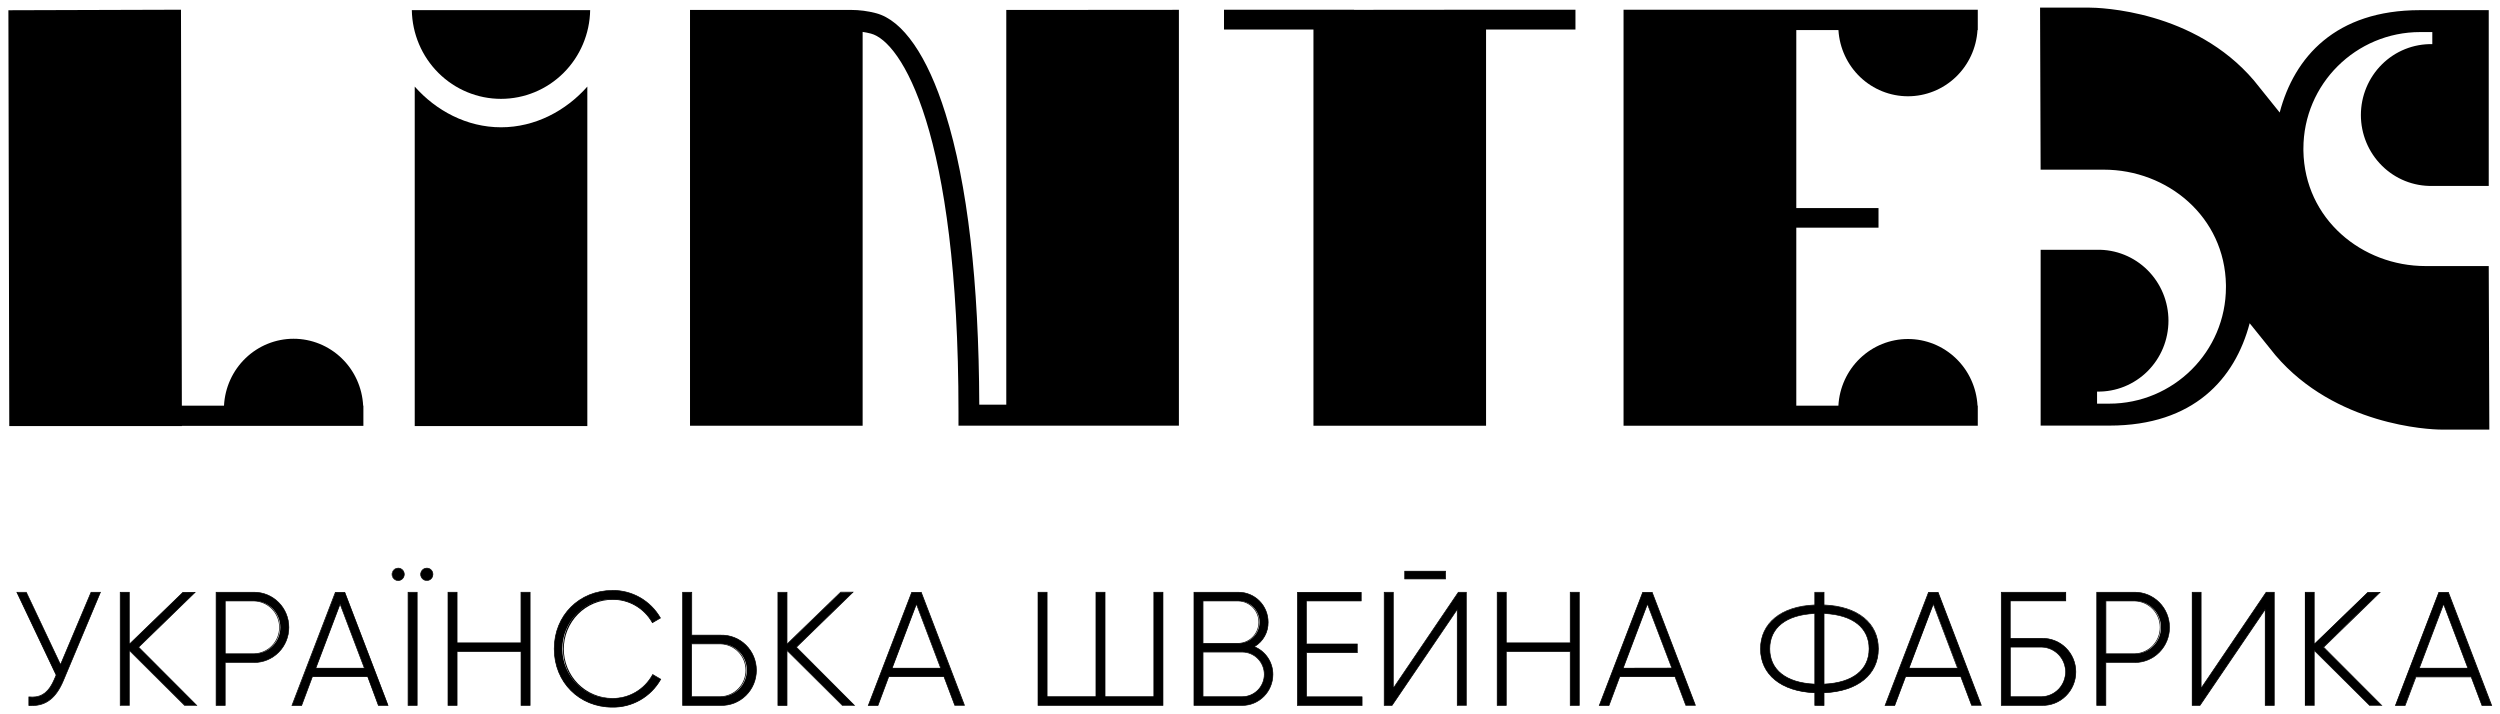
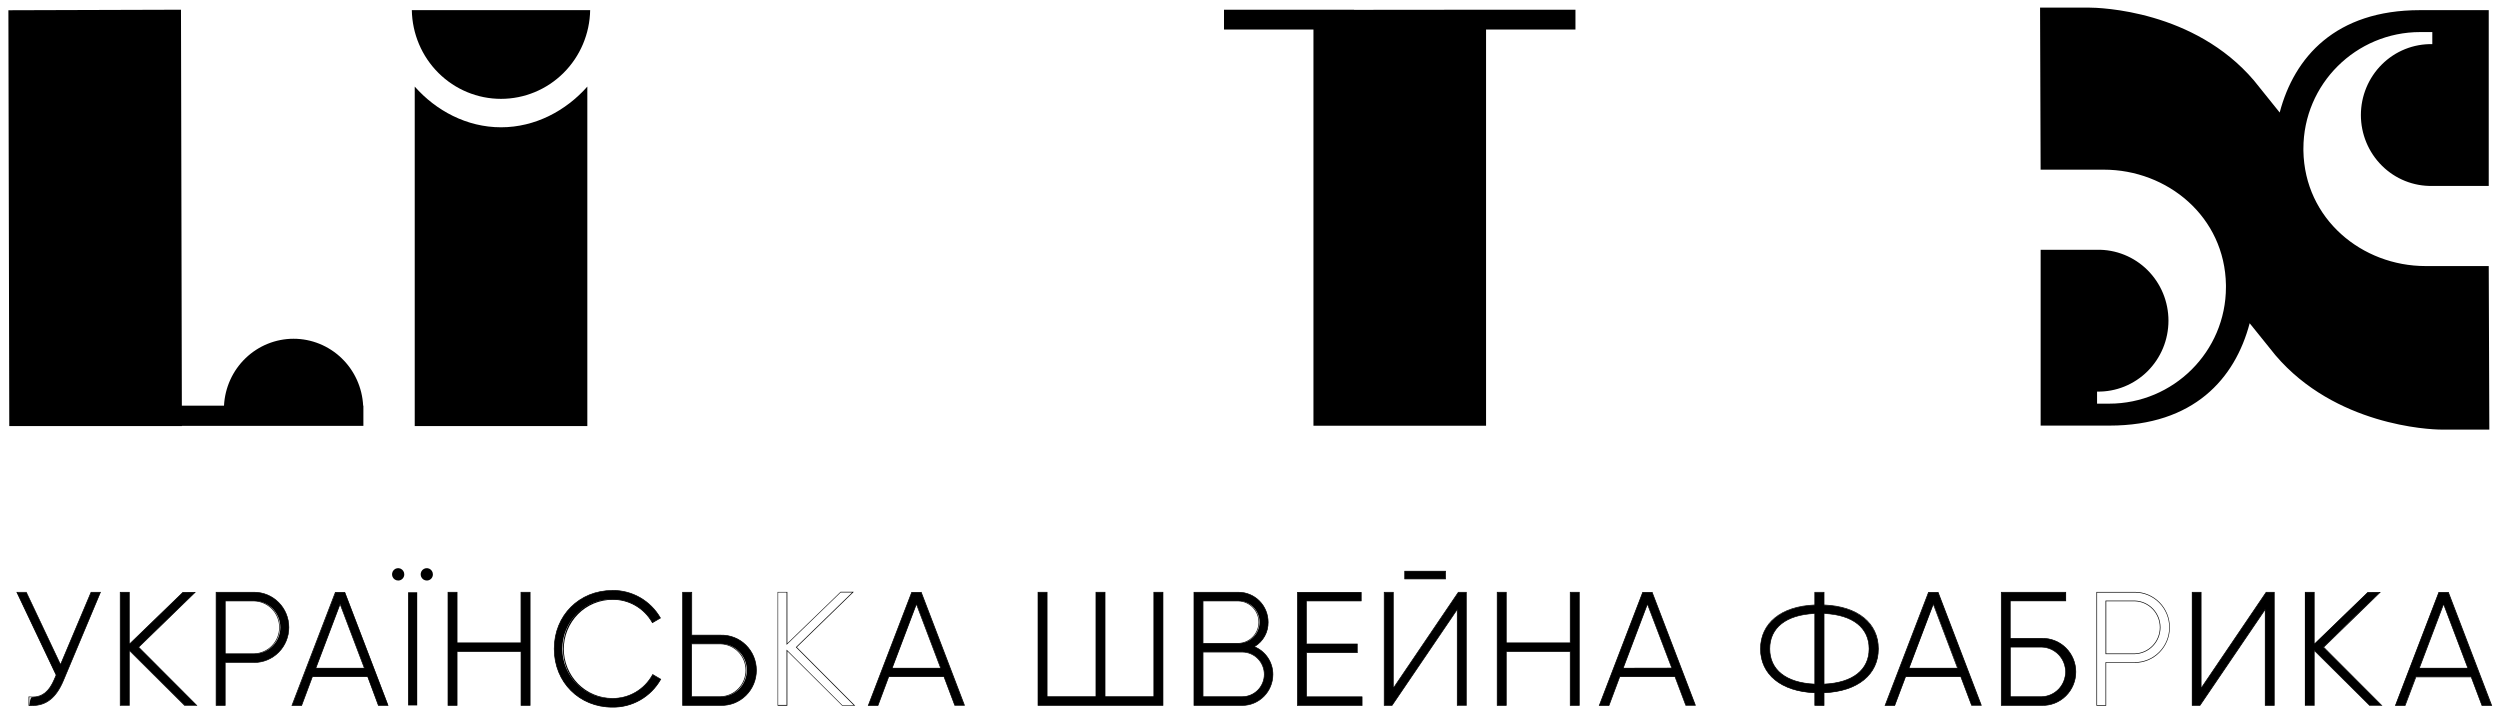
<svg xmlns="http://www.w3.org/2000/svg" width="203" height="58" viewBox="0 0 203 58" fill="none">
  <path d="M127.927 0.791H117.355V0.793L109.948 0.8V0.791H99.389V2.398H106.652V34.567H120.668V2.398H127.927V0.791Z" fill="black" />
-   <path d="M149.281 2.44C149.369 3.896 150.002 5.263 151.051 6.262C152.1 7.261 153.486 7.817 154.927 7.817C156.367 7.817 157.754 7.261 158.803 6.262C159.852 5.263 160.485 3.896 160.573 2.44H160.596V0.791H142.449H131.832V34.569H160.596V32.941H160.575C160.496 31.479 159.867 30.102 158.816 29.095C157.765 28.088 156.374 27.527 154.927 27.527C153.48 27.527 152.088 28.088 151.038 29.095C149.987 30.102 149.357 31.479 149.278 32.941H145.859V18.484H152.535V16.897H145.859V2.44H149.281Z" fill="black" />
  <path d="M40.684 10.336C37.901 10.336 35.401 8.984 33.676 7.031V34.595H47.691V7.031C45.968 8.982 43.467 10.336 40.684 10.336Z" fill="black" />
  <path d="M47.691 0.821H33.44C33.472 2.744 34.249 4.576 35.603 5.924C36.958 7.272 38.781 8.027 40.68 8.027C42.58 8.027 44.403 7.272 45.757 5.924C47.111 4.576 47.889 2.744 47.921 0.821H47.691Z" fill="black" />
  <path d="M202.086 21.604H196.953C191.799 21.604 187.129 17.794 187.036 12.238V12.072C187.036 6.82 191.311 2.604 196.518 2.604H197.503V3.583C196.747 3.569 195.995 3.707 195.292 3.989C194.589 4.272 193.949 4.694 193.41 5.23C192.87 5.766 192.441 6.406 192.148 7.112C191.855 7.817 191.704 8.575 191.704 9.341C191.704 10.107 191.855 10.864 192.148 11.57C192.441 12.276 192.87 12.916 193.41 13.452C193.949 13.988 194.589 14.41 195.292 14.693C195.995 14.975 196.747 15.113 197.503 15.098V15.098H202.086V0.824H196.501C189.646 0.824 186.292 4.64 185.111 9.137L183.017 6.531C178.169 0.847 170.549 0.616 169.567 0.616H165.653L165.698 13.777H170.833C175.987 13.777 180.657 17.586 180.747 23.142C180.747 23.198 180.747 23.251 180.747 23.309C180.747 28.561 176.47 32.777 171.266 32.777H170.281V31.797C171.037 31.812 171.789 31.674 172.491 31.391C173.194 31.108 173.834 30.687 174.374 30.151C174.914 29.614 175.343 28.975 175.636 28.269C175.928 27.563 176.079 26.805 176.079 26.039C176.079 25.274 175.928 24.516 175.636 23.81C175.343 23.104 174.914 22.465 174.374 21.928C173.834 21.392 173.194 20.971 172.491 20.688C171.789 20.405 171.037 20.267 170.281 20.282H165.7V34.559H171.283C178.138 34.559 181.491 30.742 182.673 26.246L184.769 28.849C189.616 34.533 197.236 34.882 198.219 34.882H202.133L202.086 21.604Z" fill="black" />
-   <path d="M81.71 0.809V32.86H79.517C79.483 22.881 78.562 14.925 76.77 9.213C75.308 4.533 73.306 1.643 71.136 1.072C70.47 0.896 69.785 0.807 69.097 0.806H68.972H56.029V34.571H70.046V2.59C70.271 2.624 70.495 2.67 70.716 2.727C73.175 3.369 77.829 10.627 77.829 33.444C77.829 33.658 77.829 34.358 77.829 34.565H78.674H78.729H79.517H95.727V0.798L81.71 0.809Z" fill="black" />
  <path d="M29.507 32.941H29.488C29.414 31.475 28.786 30.093 27.735 29.082C26.684 28.071 25.289 27.507 23.838 27.507C22.388 27.507 20.993 28.071 19.942 29.082C18.891 30.093 18.263 31.475 18.189 32.941H14.766L14.696 0.789L0.682 0.832L0.753 34.595H14.77V34.58H29.507V32.941Z" fill="black" />
-   <path d="M2.607 57.287C2.528 57.287 2.448 57.287 2.366 57.287H2.34V56.594H2.376C2.463 56.604 2.551 56.609 2.638 56.609C3.445 56.609 3.993 56.166 4.411 55.174L4.561 54.821L1.377 48.099H2.146L4.912 53.963L7.397 48.091H8.162L5.144 55.266C4.557 56.645 3.752 57.287 2.607 57.287Z" fill="black" />
+   <path d="M2.607 57.287C2.528 57.287 2.448 57.287 2.366 57.287H2.34H2.376C2.463 56.604 2.551 56.609 2.638 56.609C3.445 56.609 3.993 56.166 4.411 55.174L4.561 54.821L1.377 48.099H2.146L4.912 53.963L7.397 48.091H8.162L5.144 55.266C4.557 56.645 3.752 57.287 2.607 57.287Z" fill="black" />
  <path d="M8.118 48.117L5.123 55.255C4.534 56.656 3.72 57.262 2.617 57.262C2.539 57.262 2.459 57.262 2.378 57.251V56.609C2.466 56.62 2.554 56.624 2.642 56.624C3.462 56.624 4.02 56.166 4.441 55.174L4.595 54.81L1.425 48.115H2.135L4.912 54.029L7.412 48.117H8.122H8.118ZM8.2 48.063H7.378L7.363 48.095L4.912 53.905L2.165 48.093L2.152 48.063H1.326L1.362 48.14L4.532 54.812L4.386 55.157C3.963 56.136 3.431 56.573 2.636 56.573C2.553 56.573 2.466 56.569 2.376 56.56H2.319V57.309H2.368C2.45 57.309 2.533 57.319 2.611 57.319C3.769 57.319 4.58 56.678 5.166 55.281L8.166 48.13L8.196 48.055L8.2 48.063Z" fill="black" />
  <path d="M15.002 57.279L10.503 52.812V57.279H9.766V48.091H10.503V52.309L14.854 48.097L15.854 48.091L11.262 52.553L15.981 57.279H15.002Z" fill="black" />
  <path d="M15.788 48.117L11.224 52.554L15.917 57.26H15L10.476 52.767V57.26H9.793V48.126H10.476V52.38L14.871 48.126H15.788V48.117ZM15.919 48.072H14.844L14.829 48.087L10.523 52.254V48.063H9.734V57.305H10.523V52.877L14.96 57.29L14.975 57.305H16.031L15.941 57.215L11.292 52.554L15.816 48.156L15.911 48.063L15.919 48.072Z" fill="black" />
  <path d="M17.549 57.279V48.091H20.642C21.389 48.091 22.106 48.391 22.634 48.926C23.162 49.461 23.459 50.186 23.459 50.942C23.459 51.699 23.162 52.424 22.634 52.959C22.106 53.493 21.389 53.794 20.642 53.794H18.284V57.279H17.549ZM20.642 53.088C21.204 53.088 21.744 52.862 22.141 52.459C22.539 52.057 22.762 51.511 22.762 50.942C22.762 50.373 22.539 49.828 22.141 49.425C21.744 49.023 21.204 48.797 20.642 48.797H18.284V53.088H20.642Z" fill="black" />
  <path d="M20.642 48.117C21.383 48.117 22.093 48.415 22.616 48.945C23.14 49.475 23.434 50.193 23.434 50.943C23.434 51.692 23.14 52.411 22.616 52.941C22.093 53.471 21.383 53.769 20.642 53.769H18.259V57.251H17.574V48.117H20.642ZM18.259 53.114H20.642C21.2 53.096 21.729 52.86 22.117 52.454C22.505 52.049 22.722 51.506 22.722 50.942C22.722 50.377 22.505 49.835 22.117 49.429C21.729 49.024 21.2 48.787 20.642 48.769H18.259V53.114ZM20.642 48.063H17.521V57.305H18.312V53.822H20.636C21.39 53.822 22.114 53.519 22.647 52.979C23.181 52.439 23.48 51.706 23.48 50.943C23.48 50.179 23.181 49.447 22.647 48.907C22.114 48.367 21.39 48.063 20.636 48.063H20.642ZM18.318 48.823H20.642C21.186 48.84 21.701 49.071 22.08 49.467C22.458 49.862 22.67 50.391 22.67 50.942C22.67 51.492 22.458 52.021 22.08 52.417C21.701 52.812 21.186 53.043 20.642 53.061H18.318V48.823Z" fill="black" />
  <path d="M30.73 57.279L29.847 54.956H25.365L24.488 57.279H23.719L27.246 48.091H28.005L31.519 57.279H30.73ZM29.589 54.249L27.616 49.038L25.644 54.249H29.589Z" fill="black" />
  <path d="M27.977 48.117L31.47 57.251H30.75L29.873 54.93H25.348L24.471 57.251H23.749L27.256 48.117H27.977V48.117ZM25.606 54.276H29.621L27.609 48.966L25.6 54.276H25.606ZM28.007 48.072H27.212L27.199 48.106L23.694 57.241L23.666 57.313H24.512L24.524 57.279L25.384 54.975H29.847L30.692 57.27L30.707 57.305H31.542L31.515 57.232L28.021 48.098L28.007 48.063V48.072ZM25.682 54.231L27.616 49.122L29.551 54.231H25.682Z" fill="black" />
  <path d="M33.139 57.279V48.091H33.875V57.279H33.139ZM34.661 47.139C34.562 47.14 34.465 47.112 34.383 47.057C34.3 47.002 34.236 46.924 34.197 46.832C34.159 46.74 34.148 46.638 34.167 46.54C34.186 46.442 34.234 46.352 34.303 46.281C34.373 46.21 34.462 46.162 34.559 46.143C34.656 46.124 34.757 46.134 34.848 46.173C34.939 46.212 35.016 46.278 35.07 46.361C35.124 46.445 35.153 46.543 35.151 46.643C35.151 46.775 35.1 46.901 35.008 46.994C34.916 47.087 34.791 47.139 34.661 47.139V47.139ZM32.337 47.139C32.238 47.14 32.141 47.112 32.058 47.057C31.976 47.002 31.911 46.924 31.873 46.832C31.834 46.74 31.824 46.638 31.843 46.54C31.862 46.442 31.909 46.352 31.979 46.281C32.049 46.21 32.138 46.162 32.235 46.143C32.332 46.124 32.432 46.134 32.523 46.173C32.614 46.212 32.692 46.278 32.746 46.361C32.8 46.445 32.828 46.543 32.827 46.643C32.827 46.774 32.776 46.899 32.685 46.992C32.594 47.085 32.47 47.138 32.341 47.139H32.337Z" fill="black" />
-   <path d="M34.661 46.159C34.723 46.159 34.785 46.172 34.842 46.197C34.899 46.221 34.95 46.257 34.994 46.302C35.037 46.347 35.071 46.4 35.094 46.459C35.116 46.517 35.127 46.58 35.126 46.642C35.126 46.769 35.076 46.89 34.988 46.98C34.9 47.069 34.78 47.12 34.655 47.12C34.53 47.12 34.41 47.069 34.322 46.98C34.233 46.89 34.183 46.769 34.183 46.642C34.182 46.579 34.194 46.515 34.218 46.456C34.241 46.397 34.276 46.343 34.321 46.298C34.365 46.253 34.419 46.217 34.477 46.194C34.535 46.17 34.598 46.158 34.661 46.159V46.159ZM32.337 46.159C32.398 46.159 32.46 46.172 32.517 46.197C32.574 46.221 32.625 46.257 32.669 46.302C32.712 46.347 32.745 46.401 32.768 46.459C32.79 46.517 32.801 46.58 32.799 46.642C32.8 46.704 32.788 46.765 32.765 46.822C32.742 46.879 32.707 46.931 32.664 46.974C32.621 47.018 32.57 47.052 32.514 47.076C32.458 47.099 32.397 47.111 32.337 47.111C32.272 47.115 32.208 47.106 32.147 47.084C32.086 47.062 32.03 47.028 31.983 46.983C31.936 46.939 31.898 46.885 31.873 46.825C31.847 46.765 31.834 46.7 31.834 46.635C31.834 46.57 31.847 46.505 31.873 46.445C31.898 46.385 31.936 46.331 31.983 46.287C32.03 46.242 32.086 46.208 32.147 46.186C32.208 46.164 32.272 46.155 32.337 46.159V46.159ZM33.845 48.116V57.251H33.165V48.116H33.85H33.845ZM34.661 46.105C34.557 46.104 34.456 46.134 34.369 46.191C34.282 46.249 34.214 46.331 34.173 46.427C34.132 46.523 34.12 46.63 34.139 46.733C34.158 46.836 34.207 46.931 34.28 47.007C34.352 47.082 34.445 47.133 34.546 47.155C34.648 47.177 34.753 47.168 34.849 47.129C34.946 47.09 35.028 47.023 35.087 46.936C35.145 46.85 35.178 46.747 35.179 46.642C35.18 46.573 35.168 46.503 35.142 46.438C35.117 46.373 35.079 46.314 35.031 46.264C34.983 46.214 34.925 46.175 34.862 46.147C34.798 46.12 34.73 46.106 34.661 46.105V46.105ZM32.337 46.105C32.233 46.104 32.131 46.133 32.044 46.19C31.957 46.247 31.888 46.329 31.847 46.426C31.806 46.522 31.794 46.629 31.813 46.732C31.831 46.835 31.88 46.931 31.952 47.006C32.025 47.081 32.117 47.133 32.219 47.155C32.32 47.177 32.426 47.168 32.522 47.129C32.619 47.09 32.701 47.023 32.76 46.936C32.819 46.85 32.851 46.748 32.852 46.642C32.854 46.573 32.841 46.504 32.816 46.439C32.791 46.374 32.753 46.315 32.705 46.265C32.657 46.215 32.6 46.175 32.537 46.148C32.473 46.12 32.405 46.106 32.337 46.105V46.105ZM33.898 48.063H33.108V57.304H33.898V48.063Z" fill="black" />
  <path d="M42.308 57.279V52.906H37.114V57.279H36.379V48.091H37.114V52.2H42.308V48.091H43.044V57.279H42.308Z" fill="black" />
  <path d="M43.018 48.117V57.251H42.334V52.881H37.087V57.251H36.398V48.117H37.081V52.228H42.327V48.117H43.012H43.018ZM43.065 48.063H42.275V52.175H37.14V48.063H36.351V57.305H37.14V52.934H42.281V57.305H43.071V48.063H43.065Z" fill="black" />
  <path d="M49.724 57.422C47.033 57.422 45.005 55.386 45.005 52.684C45.005 49.982 47.033 47.946 49.724 47.946C50.507 47.934 51.279 48.131 51.963 48.519C52.646 48.907 53.216 49.471 53.614 50.154L53.627 50.175L52.974 50.556L52.961 50.53C52.635 49.955 52.162 49.48 51.593 49.152C51.024 48.824 50.378 48.657 49.724 48.667C49.195 48.654 48.669 48.749 48.176 48.946C47.684 49.142 47.235 49.436 46.857 49.81C46.478 50.185 46.178 50.632 45.972 51.126C45.767 51.619 45.661 52.15 45.661 52.685C45.661 53.221 45.767 53.751 45.972 54.245C46.178 54.739 46.478 55.186 46.857 55.56C47.235 55.934 47.684 56.228 48.176 56.425C48.669 56.621 49.195 56.716 49.724 56.704C50.386 56.714 51.04 56.542 51.614 56.207C52.188 55.872 52.663 55.385 52.986 54.8L52.999 54.774L53.652 55.155L53.639 55.176C53.244 55.87 52.672 56.444 51.983 56.839C51.295 57.234 50.515 57.435 49.724 57.422V57.422Z" fill="black" />
  <path d="M49.724 47.973C50.502 47.96 51.27 48.156 51.949 48.541C52.629 48.926 53.195 49.487 53.591 50.166L52.984 50.519C52.658 49.938 52.183 49.456 51.609 49.125C51.035 48.794 50.384 48.626 49.724 48.638C47.35 48.638 45.709 50.44 45.709 52.684C45.709 54.928 47.344 56.729 49.724 56.729C50.392 56.74 51.052 56.567 51.63 56.228C52.209 55.889 52.686 55.396 53.01 54.804L53.616 55.154C53.223 55.844 52.655 56.415 51.97 56.807C51.286 57.2 50.51 57.4 49.724 57.386C46.977 57.386 45.03 55.285 45.03 52.679C45.03 50.074 46.977 47.973 49.724 47.973ZM49.724 47.92C47.019 47.92 44.977 49.967 44.977 52.684C44.977 55.4 47.019 57.448 49.724 57.448C50.52 57.461 51.304 57.259 51.997 56.861C52.69 56.464 53.265 55.887 53.663 55.189L53.688 55.144L53.644 55.118L53.037 54.761L52.988 54.733L52.963 54.782C52.644 55.367 52.174 55.852 51.603 56.188C51.033 56.523 50.383 56.695 49.724 56.686C49.206 56.686 48.693 56.583 48.215 56.382C47.736 56.182 47.301 55.888 46.935 55.517C46.569 55.146 46.279 54.706 46.081 54.222C45.882 53.738 45.78 53.218 45.78 52.694C45.78 52.17 45.882 51.651 46.081 51.167C46.279 50.682 46.569 50.242 46.935 49.872C47.301 49.501 47.736 49.207 48.215 49.007C48.693 48.806 49.206 48.703 49.724 48.703C50.374 48.693 51.014 48.859 51.58 49.185C52.145 49.51 52.614 49.982 52.938 50.553L52.963 50.602L53.012 50.574L53.616 50.221L53.663 50.196L53.637 50.149C53.237 49.46 52.664 48.891 51.977 48.499C51.29 48.107 50.512 47.905 49.724 47.915V47.92Z" fill="black" />
  <path d="M55.427 57.279V48.091H56.162V51.573H58.523C58.899 51.563 59.274 51.629 59.625 51.768C59.976 51.906 60.296 52.115 60.566 52.381C60.836 52.647 61.05 52.965 61.197 53.316C61.343 53.667 61.419 54.045 61.419 54.426C61.419 54.807 61.343 55.185 61.197 55.536C61.05 55.887 60.836 56.205 60.566 56.471C60.296 56.737 59.976 56.946 59.625 57.084C59.274 57.223 58.899 57.289 58.523 57.279H55.427ZM58.523 56.573C59.085 56.573 59.624 56.346 60.022 55.944C60.42 55.541 60.643 54.995 60.643 54.426C60.643 53.857 60.42 53.311 60.022 52.908C59.624 52.505 59.085 52.279 58.523 52.279H56.162V56.573H58.523Z" fill="black" />
  <path d="M56.137 48.117V51.602H58.523C58.896 51.591 59.267 51.657 59.614 51.794C59.962 51.931 60.279 52.138 60.546 52.401C60.813 52.664 61.026 52.979 61.171 53.327C61.316 53.675 61.391 54.049 61.391 54.426C61.391 54.804 61.316 55.178 61.171 55.526C61.026 55.874 60.813 56.189 60.546 56.452C60.279 56.715 59.962 56.922 59.614 57.059C59.267 57.196 58.896 57.262 58.523 57.251H55.454V48.117H56.137V48.117ZM56.137 56.599H58.523C59.08 56.581 59.609 56.344 59.997 55.939C60.385 55.534 60.602 54.991 60.602 54.426C60.602 53.862 60.385 53.319 59.997 52.914C59.609 52.508 59.08 52.272 58.523 52.254H56.137V56.599ZM56.19 48.063H55.402V57.305H58.523C58.903 57.315 59.281 57.249 59.635 57.109C59.989 56.969 60.312 56.758 60.584 56.49C60.856 56.222 61.073 55.901 61.221 55.547C61.368 55.192 61.445 54.811 61.445 54.426C61.445 54.042 61.368 53.661 61.221 53.306C61.073 52.952 60.856 52.631 60.584 52.363C60.312 52.095 59.989 51.884 59.635 51.744C59.281 51.604 58.903 51.538 58.523 51.548H56.198V48.063H56.19ZM56.19 52.308H58.514C59.058 52.325 59.574 52.556 59.952 52.952C60.33 53.347 60.542 53.876 60.542 54.426C60.542 54.977 60.33 55.506 59.952 55.901C59.574 56.297 59.058 56.528 58.514 56.545H56.19V52.308V52.308Z" fill="black" />
-   <path d="M68.4 57.279L63.901 52.812V57.279H63.165V48.091H63.901V52.309L68.252 48.097L69.251 48.091L64.661 52.553L69.38 57.279H68.4Z" fill="black" />
  <path d="M69.186 48.117L64.623 52.553L69.315 57.26H68.4L63.869 52.75V57.242H63.184V48.108H63.869V52.363L68.264 48.108H69.179L69.186 48.117ZM69.31 48.055H68.254L68.239 48.07L63.932 52.237V48.063H63.142V57.305H63.932V52.876L68.37 57.29L68.387 57.305H69.444L69.353 57.215L64.704 52.553L69.228 48.155L69.323 48.063L69.31 48.055Z" fill="black" />
  <path d="M77.528 57.279L76.651 54.956H72.163L71.286 57.279H70.508L74.035 48.091H74.794L78.306 57.279H77.528ZM76.387 54.249L74.414 49.038L72.442 54.249H76.387Z" fill="black" />
  <path d="M74.775 48.117L78.268 57.251H77.547L76.67 54.93H72.144L71.265 57.251H70.546L74.052 48.117H74.775ZM72.402 54.276H76.417L74.405 48.966L72.393 54.276H72.402ZM74.802 48.072H74.012L73.999 48.106L70.494 57.24L70.464 57.313H71.309L71.322 57.279L72.182 54.975H76.635L77.497 57.262L77.509 57.296H78.355L78.327 57.223L74.832 48.089L74.819 48.055L74.802 48.072ZM72.478 54.23L74.412 49.122L76.345 54.23H72.478Z" fill="black" />
  <path d="M84.286 57.279V48.091H85.024V56.573H88.992V48.091H89.728V56.573H93.698V48.091H94.434V57.279H84.286Z" fill="black" />
  <path d="M94.406 48.117V57.251H84.314V48.117H85.001V56.599H89.016V48.117H89.7V56.599H93.715V48.117H94.398H94.406ZM94.451 48.063H93.664V56.545H89.755V48.063H88.965V56.545H85.049V48.063H84.261V57.305H94.459V48.063H94.451Z" fill="black" />
  <path d="M96.95 57.279V48.091H100.574C101.21 48.091 101.82 48.347 102.27 48.803C102.719 49.258 102.972 49.875 102.973 50.519C102.979 50.922 102.877 51.32 102.68 51.67C102.482 52.02 102.195 52.311 101.849 52.51C102.294 52.69 102.676 53 102.945 53.401C103.214 53.802 103.359 54.276 103.36 54.761C103.359 55.429 103.097 56.07 102.63 56.542C102.163 57.014 101.53 57.28 100.87 57.281L96.95 57.279ZM100.87 56.573C101.347 56.573 101.804 56.381 102.14 56.04C102.477 55.699 102.666 55.237 102.666 54.754C102.666 54.272 102.477 53.81 102.14 53.469C101.804 53.128 101.347 52.936 100.87 52.936H97.68V56.573H100.87ZM100.574 52.241C101.026 52.241 101.458 52.059 101.777 51.736C102.096 51.413 102.276 50.975 102.276 50.519C102.276 50.062 102.096 49.624 101.777 49.301C101.458 48.978 101.026 48.797 100.574 48.797H97.68V52.241H100.574Z" fill="black" />
  <path d="M100.574 48.117C101.204 48.117 101.807 48.371 102.251 48.821C102.696 49.272 102.945 49.882 102.945 50.519C102.951 50.928 102.846 51.33 102.642 51.682C102.437 52.034 102.141 52.322 101.785 52.515C102.239 52.684 102.63 52.991 102.907 53.392C103.183 53.794 103.332 54.272 103.332 54.761C103.334 55.089 103.271 55.413 103.148 55.717C103.024 56.02 102.843 56.295 102.614 56.526C102.385 56.758 102.113 56.942 101.814 57.066C101.515 57.191 101.194 57.255 100.87 57.253H96.978V48.119H100.57L100.574 48.117ZM97.656 52.269H100.574C101.022 52.253 101.446 52.062 101.758 51.736C102.069 51.409 102.243 50.974 102.243 50.52C102.243 50.067 102.069 49.631 101.758 49.305C101.446 48.978 101.022 48.787 100.574 48.771H97.66V52.269H97.656ZM97.66 56.601H100.87C101.352 56.601 101.815 56.407 102.155 56.062C102.496 55.717 102.688 55.249 102.688 54.761C102.688 54.273 102.496 53.805 102.155 53.46C101.815 53.115 101.352 52.921 100.87 52.921H97.66V56.601ZM100.574 48.065H96.925V57.307H100.87C101.537 57.306 102.176 57.038 102.648 56.56C103.119 56.083 103.384 55.436 103.385 54.761C103.384 54.28 103.243 53.81 102.98 53.41C102.717 53.009 102.343 52.696 101.906 52.508C102.244 52.303 102.523 52.012 102.715 51.663C102.907 51.314 103.005 50.92 102.998 50.521C102.998 49.87 102.743 49.246 102.288 48.785C101.834 48.325 101.218 48.066 100.574 48.065V48.065ZM97.713 48.825H100.574C101.008 48.84 101.419 49.026 101.721 49.342C102.022 49.658 102.191 50.081 102.191 50.52C102.191 50.96 102.022 51.382 101.721 51.698C101.419 52.014 101.008 52.2 100.574 52.215H97.713V48.823V48.825ZM97.713 52.975H100.87C101.338 52.975 101.787 53.163 102.118 53.498C102.449 53.833 102.635 54.287 102.635 54.761C102.635 55.235 102.449 55.689 102.118 56.024C101.787 56.359 101.338 56.547 100.87 56.547H97.713V52.975Z" fill="black" />
  <path d="M105.352 57.279V48.091H110.536V48.797H106.088V52.292H110.213V52.998H106.088V56.573H110.599V57.279H105.352Z" fill="black" />
  <path d="M110.508 48.117V48.772H106.071V52.321H110.196V52.973H106.062V56.609H110.57V57.262H105.378V48.128H110.508V48.117ZM110.561 48.074H105.325V57.316H110.627V56.556H106.115V53.024H110.24V52.265H106.115V48.823H110.553V48.063L110.561 48.074Z" fill="black" />
  <path d="M118.331 57.279V49.481L113.036 57.279H112.402V48.091H113.137V55.886L118.42 48.091H119.067V57.279H118.331ZM114.065 47.011V46.382H117.378V47.011H114.065Z" fill="black" />
  <path d="M117.353 46.418V46.991H114.09V46.418H117.353ZM119.043 48.129V57.263H118.361V49.395L113.021 57.251H112.427V48.116H113.105V55.973L118.429 48.116H119.035L119.043 48.129ZM117.399 46.353H114.037V47.034H117.406V46.353H117.399ZM119.09 48.065H118.403L118.386 48.088L113.16 55.802V48.063H112.37V57.304H113.044L113.061 57.283L118.302 49.567V57.304H119.09V48.063V48.065Z" fill="black" />
  <path d="M127.502 57.279V52.906H122.308V57.279H121.571V48.091H122.308V52.2H127.502V48.091H128.238V57.279H127.502Z" fill="black" />
  <path d="M128.21 48.117V57.251H127.528V52.881H122.281V57.251H121.598V48.117H122.281V52.228H127.528V48.117H128.21ZM128.263 48.063H127.475V52.175H122.334V48.063H121.545V57.305H122.334V52.934H127.475V57.305H128.263V48.063Z" fill="black" />
  <path d="M136.887 57.279L136.01 54.956H131.522L130.645 57.279H129.867L133.392 48.091H134.15L137.664 57.279H136.887ZM135.746 54.249L133.772 49.038L131.8 54.249H135.746Z" fill="black" />
  <path d="M134.133 48.117L137.618 57.251H136.897L136.02 54.93H131.505L130.628 57.251H129.905L133.413 48.117H134.133ZM131.762 54.276H135.777L133.766 48.966L131.756 54.276H131.762ZM134.163 48.072H133.368L133.356 48.106L129.85 57.24L129.823 57.313H130.668L130.681 57.279L131.541 54.975H135.993L136.855 57.262L136.87 57.296H137.705L137.677 57.223L134.182 48.089L134.169 48.055L134.163 48.072ZM131.839 54.23L133.772 49.122L135.716 54.222L131.839 54.23Z" fill="black" />
  <path d="M147.358 57.279V56.258C144.638 56.151 142.949 54.789 142.949 52.694C142.949 50.6 144.64 49.237 147.358 49.133V48.102H148.108V49.133C150.827 49.237 152.516 50.602 152.516 52.694C152.516 54.786 150.825 56.151 148.108 56.258V57.289L147.358 57.279ZM147.358 49.815C145.033 49.918 143.7 50.964 143.7 52.684C143.7 54.404 145.033 55.45 147.358 55.552V49.815ZM148.108 55.552C150.432 55.45 151.768 54.406 151.768 52.684C151.768 50.962 150.434 49.918 148.108 49.815V55.552Z" fill="black" />
  <path d="M148.08 48.117V49.148C150.616 49.24 152.49 50.432 152.49 52.684C152.49 54.937 150.62 56.13 148.08 56.22V57.251H147.385V56.22C144.849 56.13 142.977 54.937 142.977 52.684C142.977 50.432 144.845 49.24 147.385 49.148V48.117H148.08ZM148.08 55.583C150.299 55.491 151.793 54.524 151.793 52.684C151.793 50.844 150.299 49.88 148.08 49.788V55.583V55.583ZM147.385 55.583V49.788C145.168 49.88 143.672 50.844 143.672 52.684C143.672 54.524 145.168 55.491 147.385 55.583V55.583ZM148.133 48.063H147.339V49.097C144.617 49.21 142.93 50.581 142.93 52.684C142.93 54.787 144.621 56.158 147.339 56.274V57.305H148.139V56.274C150.861 56.158 152.55 54.787 152.55 52.684C152.55 50.581 150.859 49.21 148.139 49.097V48.063H148.133ZM147.339 55.525C145.046 55.416 143.731 54.383 143.731 52.684C143.731 50.986 145.039 49.952 147.339 49.841V55.523V55.525ZM148.139 55.525V49.841C150.434 49.95 151.747 50.986 151.747 52.682C151.747 54.378 150.434 55.414 148.139 55.523V55.525Z" fill="black" />
  <path d="M160.094 57.279L159.219 54.956H154.735L153.858 57.279H153.078L156.605 48.091H157.363L160.878 57.279H160.094ZM158.961 54.249L156.989 49.038L155.016 54.249H158.961Z" fill="black" />
  <path d="M157.34 48.117L160.835 57.251H160.113L159.236 54.93H154.711L153.834 57.251H153.114L156.619 48.117H157.34ZM154.969 54.276H158.984L156.974 48.966L154.963 54.276H154.969ZM157.372 48.072H156.577L156.564 48.106L153.057 57.24L153.029 57.313H153.864L153.879 57.279L154.747 54.975H159.2L160.064 57.262L160.077 57.296H160.922L160.894 57.223L157.401 48.089L157.389 48.055L157.372 48.072ZM155.047 54.23L156.983 49.122L158.916 54.23H155.047Z" fill="black" />
  <path d="M162.503 57.279V48.091H167.752V48.797H163.238V51.834H165.791C166.15 51.824 166.508 51.887 166.843 52.019C167.178 52.151 167.483 52.35 167.741 52.604C167.999 52.858 168.204 53.161 168.344 53.497C168.484 53.832 168.556 54.193 168.556 54.556C168.556 54.92 168.484 55.281 168.344 55.616C168.204 55.952 167.999 56.255 167.741 56.509C167.483 56.763 167.178 56.962 166.843 57.094C166.508 57.226 166.15 57.289 165.791 57.279H162.503ZM165.791 56.573C166.308 56.556 166.798 56.336 167.158 55.959C167.517 55.583 167.718 55.08 167.718 54.556C167.718 54.033 167.517 53.53 167.158 53.154C166.798 52.777 166.308 52.557 165.791 52.54H163.238V56.573H165.791Z" fill="black" />
  <path d="M167.724 48.117V48.771H163.213V51.864H165.791C166.146 51.854 166.501 51.916 166.832 52.047C167.164 52.178 167.466 52.375 167.722 52.626C167.977 52.877 168.18 53.178 168.318 53.51C168.457 53.842 168.528 54.198 168.528 54.559C168.528 54.919 168.457 55.276 168.318 55.608C168.18 55.94 167.977 56.24 167.722 56.491C167.466 56.742 167.164 56.939 166.832 57.07C166.501 57.201 166.146 57.263 165.791 57.253H162.53V48.119H167.724V48.117ZM163.213 56.601H165.791C166.314 56.583 166.811 56.361 167.175 55.98C167.54 55.599 167.743 55.089 167.743 54.559C167.743 54.028 167.54 53.519 167.175 53.138C166.811 52.757 166.314 52.534 165.791 52.517H163.213V56.601ZM167.777 48.065H162.477V57.306H165.791C166.153 57.317 166.515 57.253 166.853 57.12C167.191 56.986 167.499 56.785 167.759 56.529C168.02 56.273 168.226 55.967 168.368 55.628C168.509 55.29 168.582 54.926 168.582 54.559C168.582 54.191 168.509 53.828 168.368 53.489C168.226 53.151 168.02 52.844 167.759 52.588C167.499 52.332 167.191 52.131 166.853 51.998C166.515 51.864 166.153 51.801 165.791 51.811H163.255V48.816H167.766V48.057L167.777 48.065ZM163.265 52.57H165.801C166.311 52.587 166.794 52.804 167.149 53.175C167.504 53.546 167.702 54.042 167.702 54.559C167.702 55.075 167.504 55.571 167.149 55.942C166.794 56.313 166.311 56.53 165.801 56.547H163.265V52.568V52.57Z" fill="black" />
-   <path d="M170.258 57.279V48.091H173.351C174.099 48.091 174.815 48.391 175.343 48.926C175.872 49.461 176.168 50.186 176.168 50.942C176.168 51.699 175.872 52.424 175.343 52.959C174.815 53.493 174.099 53.794 173.351 53.794H170.993V57.279H170.258ZM173.351 53.088C173.914 53.088 174.453 52.862 174.85 52.459C175.248 52.057 175.471 51.511 175.471 50.942C175.471 50.373 175.248 49.828 174.85 49.425C174.453 49.023 173.914 48.797 173.351 48.797H170.993V53.088H173.351Z" fill="black" />
  <path d="M173.351 48.117C174.092 48.117 174.802 48.415 175.325 48.945C175.849 49.475 176.143 50.193 176.143 50.943C176.143 51.692 175.849 52.411 175.325 52.941C174.802 53.471 174.092 53.769 173.351 53.769H170.968V57.251H170.283V48.117H173.351ZM170.968 53.114H173.351C173.909 53.096 174.438 52.86 174.826 52.454C175.214 52.049 175.431 51.506 175.431 50.942C175.431 50.377 175.214 49.835 174.826 49.429C174.438 49.024 173.909 48.787 173.351 48.769H170.968V53.114ZM173.351 48.063H170.23V57.305H171.021V53.822H173.345C174.099 53.822 174.823 53.519 175.356 52.979C175.89 52.439 176.189 51.706 176.189 50.943C176.189 50.179 175.89 49.447 175.356 48.907C174.823 48.367 174.099 48.063 173.345 48.063H173.351ZM171.027 48.823H173.351C173.895 48.84 174.411 49.071 174.789 49.467C175.167 49.862 175.379 50.391 175.379 50.942C175.379 51.492 175.167 52.021 174.789 52.417C174.411 52.812 173.895 53.043 173.351 53.061H171.027V48.823Z" fill="black" />
  <path d="M183.926 57.279V49.481L178.628 57.279H177.996V48.091H178.731V55.886L184.014 48.091H184.661V57.279H183.926Z" fill="black" />
  <path d="M184.636 48.117V57.251H183.951V49.396L178.613 57.251H178.019V48.117H178.702V55.974L184.027 48.117H184.634H184.636ZM184.686 48.063H184L183.983 48.087L178.755 55.801V48.063H177.979V57.305H178.653L178.668 57.283L183.909 49.567V57.305H184.699V48.063H184.686Z" fill="black" />
  <path d="M192.399 57.279L187.9 52.812V57.279H187.165V48.091H187.9V52.309L192.254 48.097L193.251 48.091L188.661 52.553L193.38 57.279H192.399Z" fill="black" />
  <path d="M193.194 48.117L188.632 52.554L193.323 57.26H192.408L187.884 52.767V57.26H187.201V48.126H187.884V52.38L192.279 48.126H193.194V48.117ZM193.325 48.072H192.268L192.254 48.087L187.947 52.254V48.063H187.159V57.305H187.947V52.877L192.385 57.29L192.399 57.305H193.456L193.365 57.215L188.716 52.554L193.24 48.156L193.333 48.063L193.325 48.072Z" fill="black" />
  <path d="M201.528 57.279L200.651 54.956H196.163L195.286 57.279H194.508L198.035 48.091H198.794L202.308 57.279H201.528ZM200.387 54.249L198.413 49.038L196.442 54.249H200.387Z" fill="black" />
  <path d="M198.775 48.117L202.268 57.252H201.547L200.67 54.931H196.152L195.275 57.252H194.553L198.058 48.117H198.781H198.775ZM196.41 54.276H200.425L198.413 48.966L196.404 54.276H196.41ZM198.811 48.072H198.016L198.003 48.106L194.498 57.241L194.47 57.313H195.316L195.328 57.279L196.192 54.992H200.645L201.507 57.279L201.52 57.313H202.365L202.338 57.241L198.842 48.106L198.83 48.072H198.811ZM196.486 54.231L198.42 49.123L200.355 54.231H196.486Z" fill="black" />
</svg>